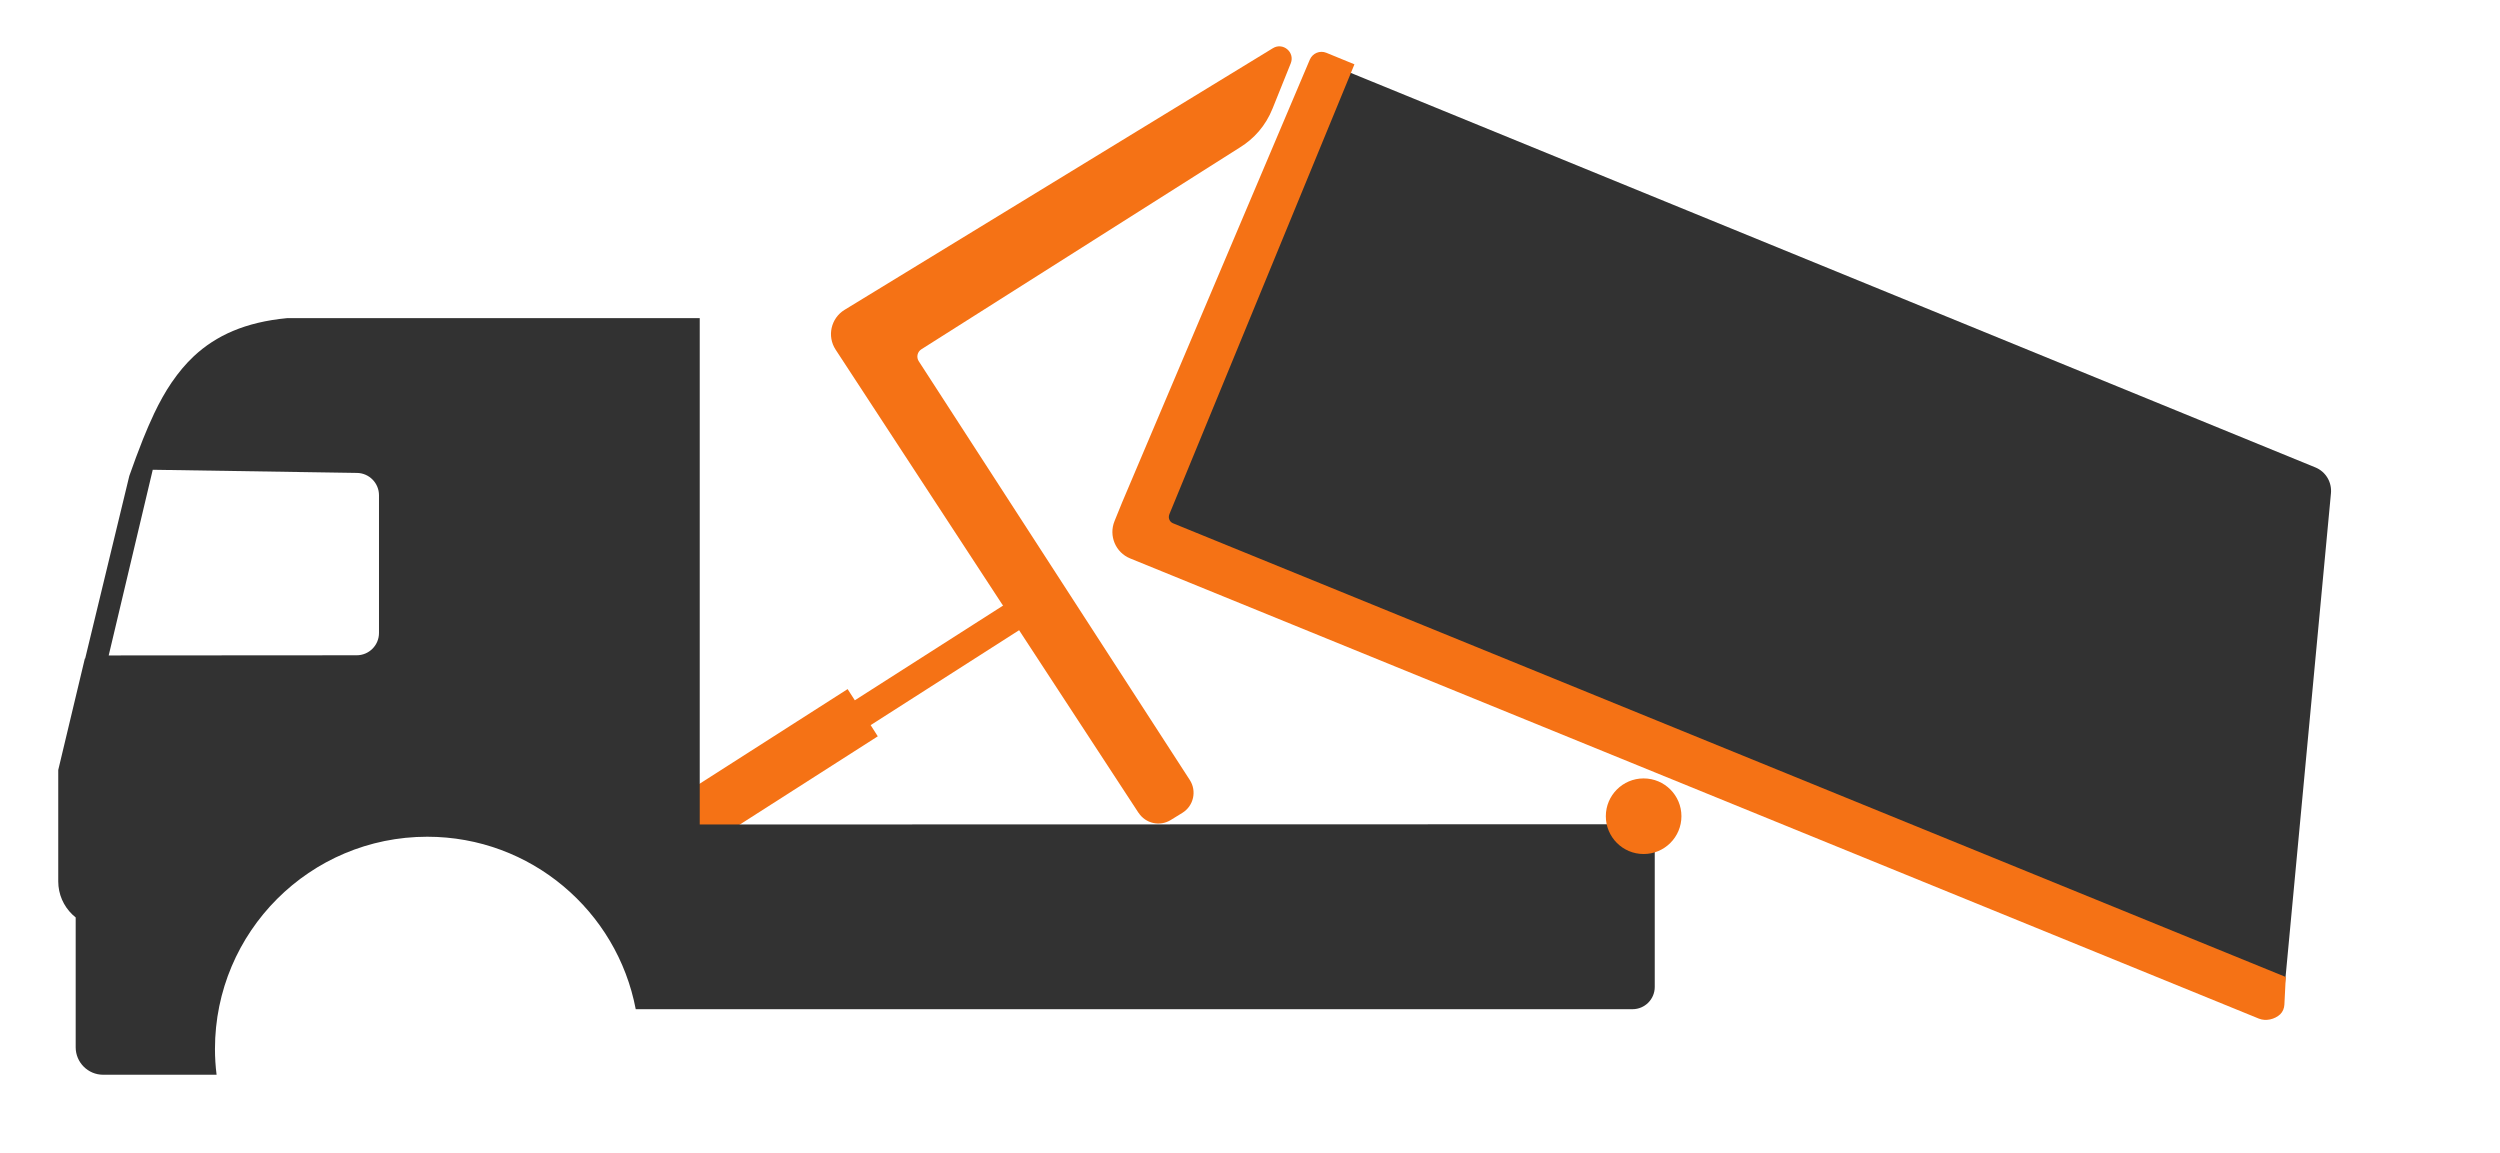
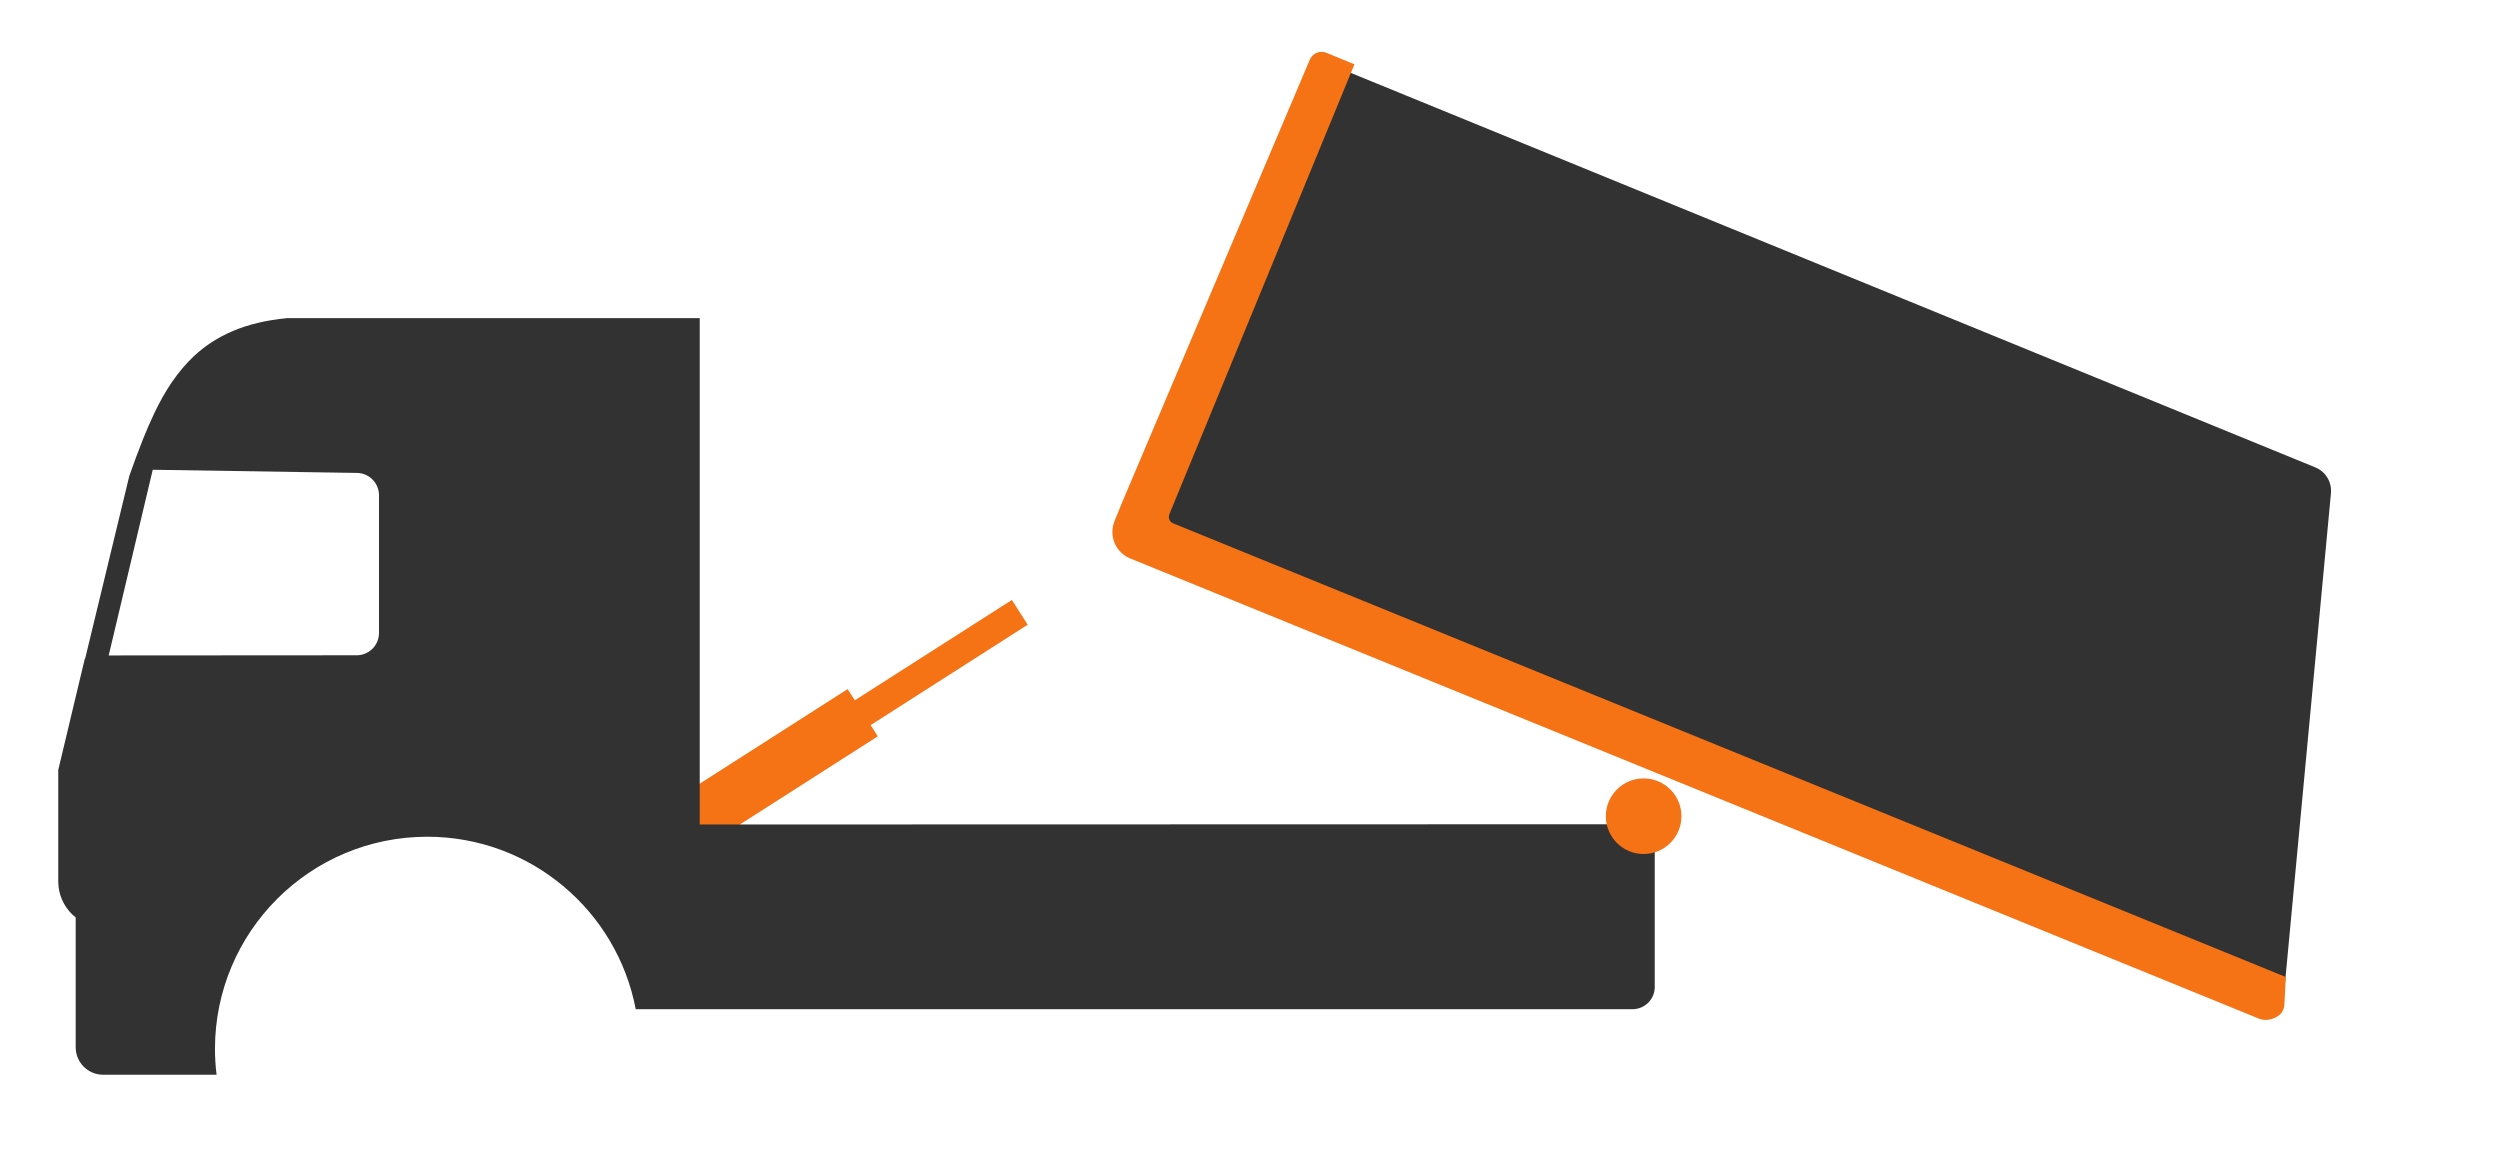
<svg xmlns="http://www.w3.org/2000/svg" id="Ebene_4" viewBox="0 0 308.19 142.1">
  <defs>
    <style>.cls-1,.cls-2{fill:#323232;}.cls-2{fill-rule:evenodd;}.cls-3{fill:#f57215;}</style>
  </defs>
  <polygon class="cls-3" points="107.33 89.39 126.69 77.01 124.74 73.96 105.38 86.33 104.49 84.95 80.5 100.29 84.22 106.11 108.21 90.77 107.33 89.39" />
  <path class="cls-2" d="M201.71,101.61l-115.45.03v-62.42h-50.87c-5.17.49-8.76,2.15-11.48,4.68,0,0-.02.03-.04.04-.99.93-1.86,1.98-2.65,3.13-.01.02-.03.04-.04.05-.81,1.19-1.53,2.49-2.19,3.88-.02.05-.05.1-.07.16-.2.43-.4.86-.59,1.3-.04.09-.08.19-.12.28-.19.45-.38.91-.57,1.37-.01.03-.03.07-.04.1-.57,1.42-1.11,2.91-1.66,4.46l-5.44,22.51h-.04l-3.28,13.74v13.74c0,.2.01.39.03.58.16,1.56.95,2.93,2.12,3.86v16.01c0,1.86,1.52,3.38,3.38,3.38h13.99c-.13-1.04-.2-2.1-.2-3.17,0-14.45,11.71-26.17,26.17-26.17,12.77,0,23.4,9.16,25.7,21.26h122.88c1.51,0,2.74-1.22,2.74-2.74v-17.79c0-1.25-1.02-2.28-2.28-2.28ZM46.72,78.03c0,1.52-1.23,2.75-2.75,2.75l-30.57.02,5.43-22.89,25.18.39c1.5.02,2.71,1.25,2.71,2.75v16.98Z" />
  <path class="cls-1" d="M281.4,124.33l-140.58-57.5,23.25-56.84c.39-.95,1.47-1.41,2.41-1.02l118.95,48.65c1.27.52,2.05,1.81,1.92,3.19l-5.96,63.52Z" />
-   <path class="cls-3" d="M140.35,100.2l-37.34-57.1c-1.08-1.65-.58-3.87,1.1-4.9L156.92,5.94c1.24-.76,2.74.5,2.2,1.86l-2.24,5.57c-.86,2.16-2.32,3.75-4.02,4.8l-39.28,24.89c-.5.32-.64.98-.32,1.47l33.41,51.62c.89,1.37.47,3.21-.92,4.06l-1.43.88c-1.34.83-3.1.43-3.96-.89h0Z" />
  <path class="cls-3" d="M144.14,63.43l22.83-55.5-3.46-1.42c-.8-.33-1.7.05-2.04.84l-23.15,54.61-.93,2.29c-.73,1.8.13,3.86,1.93,4.59l139.14,56.73c.86.35,1.96.1,2.64-.54.32-.31.49-.75.51-1.19l.17-3.4-137.17-55.93c-.43-.17-.63-.66-.46-1.09h0Z" />
  <circle class="cls-3" cx="202.62" cy="100.62" r="4.66" />
</svg>